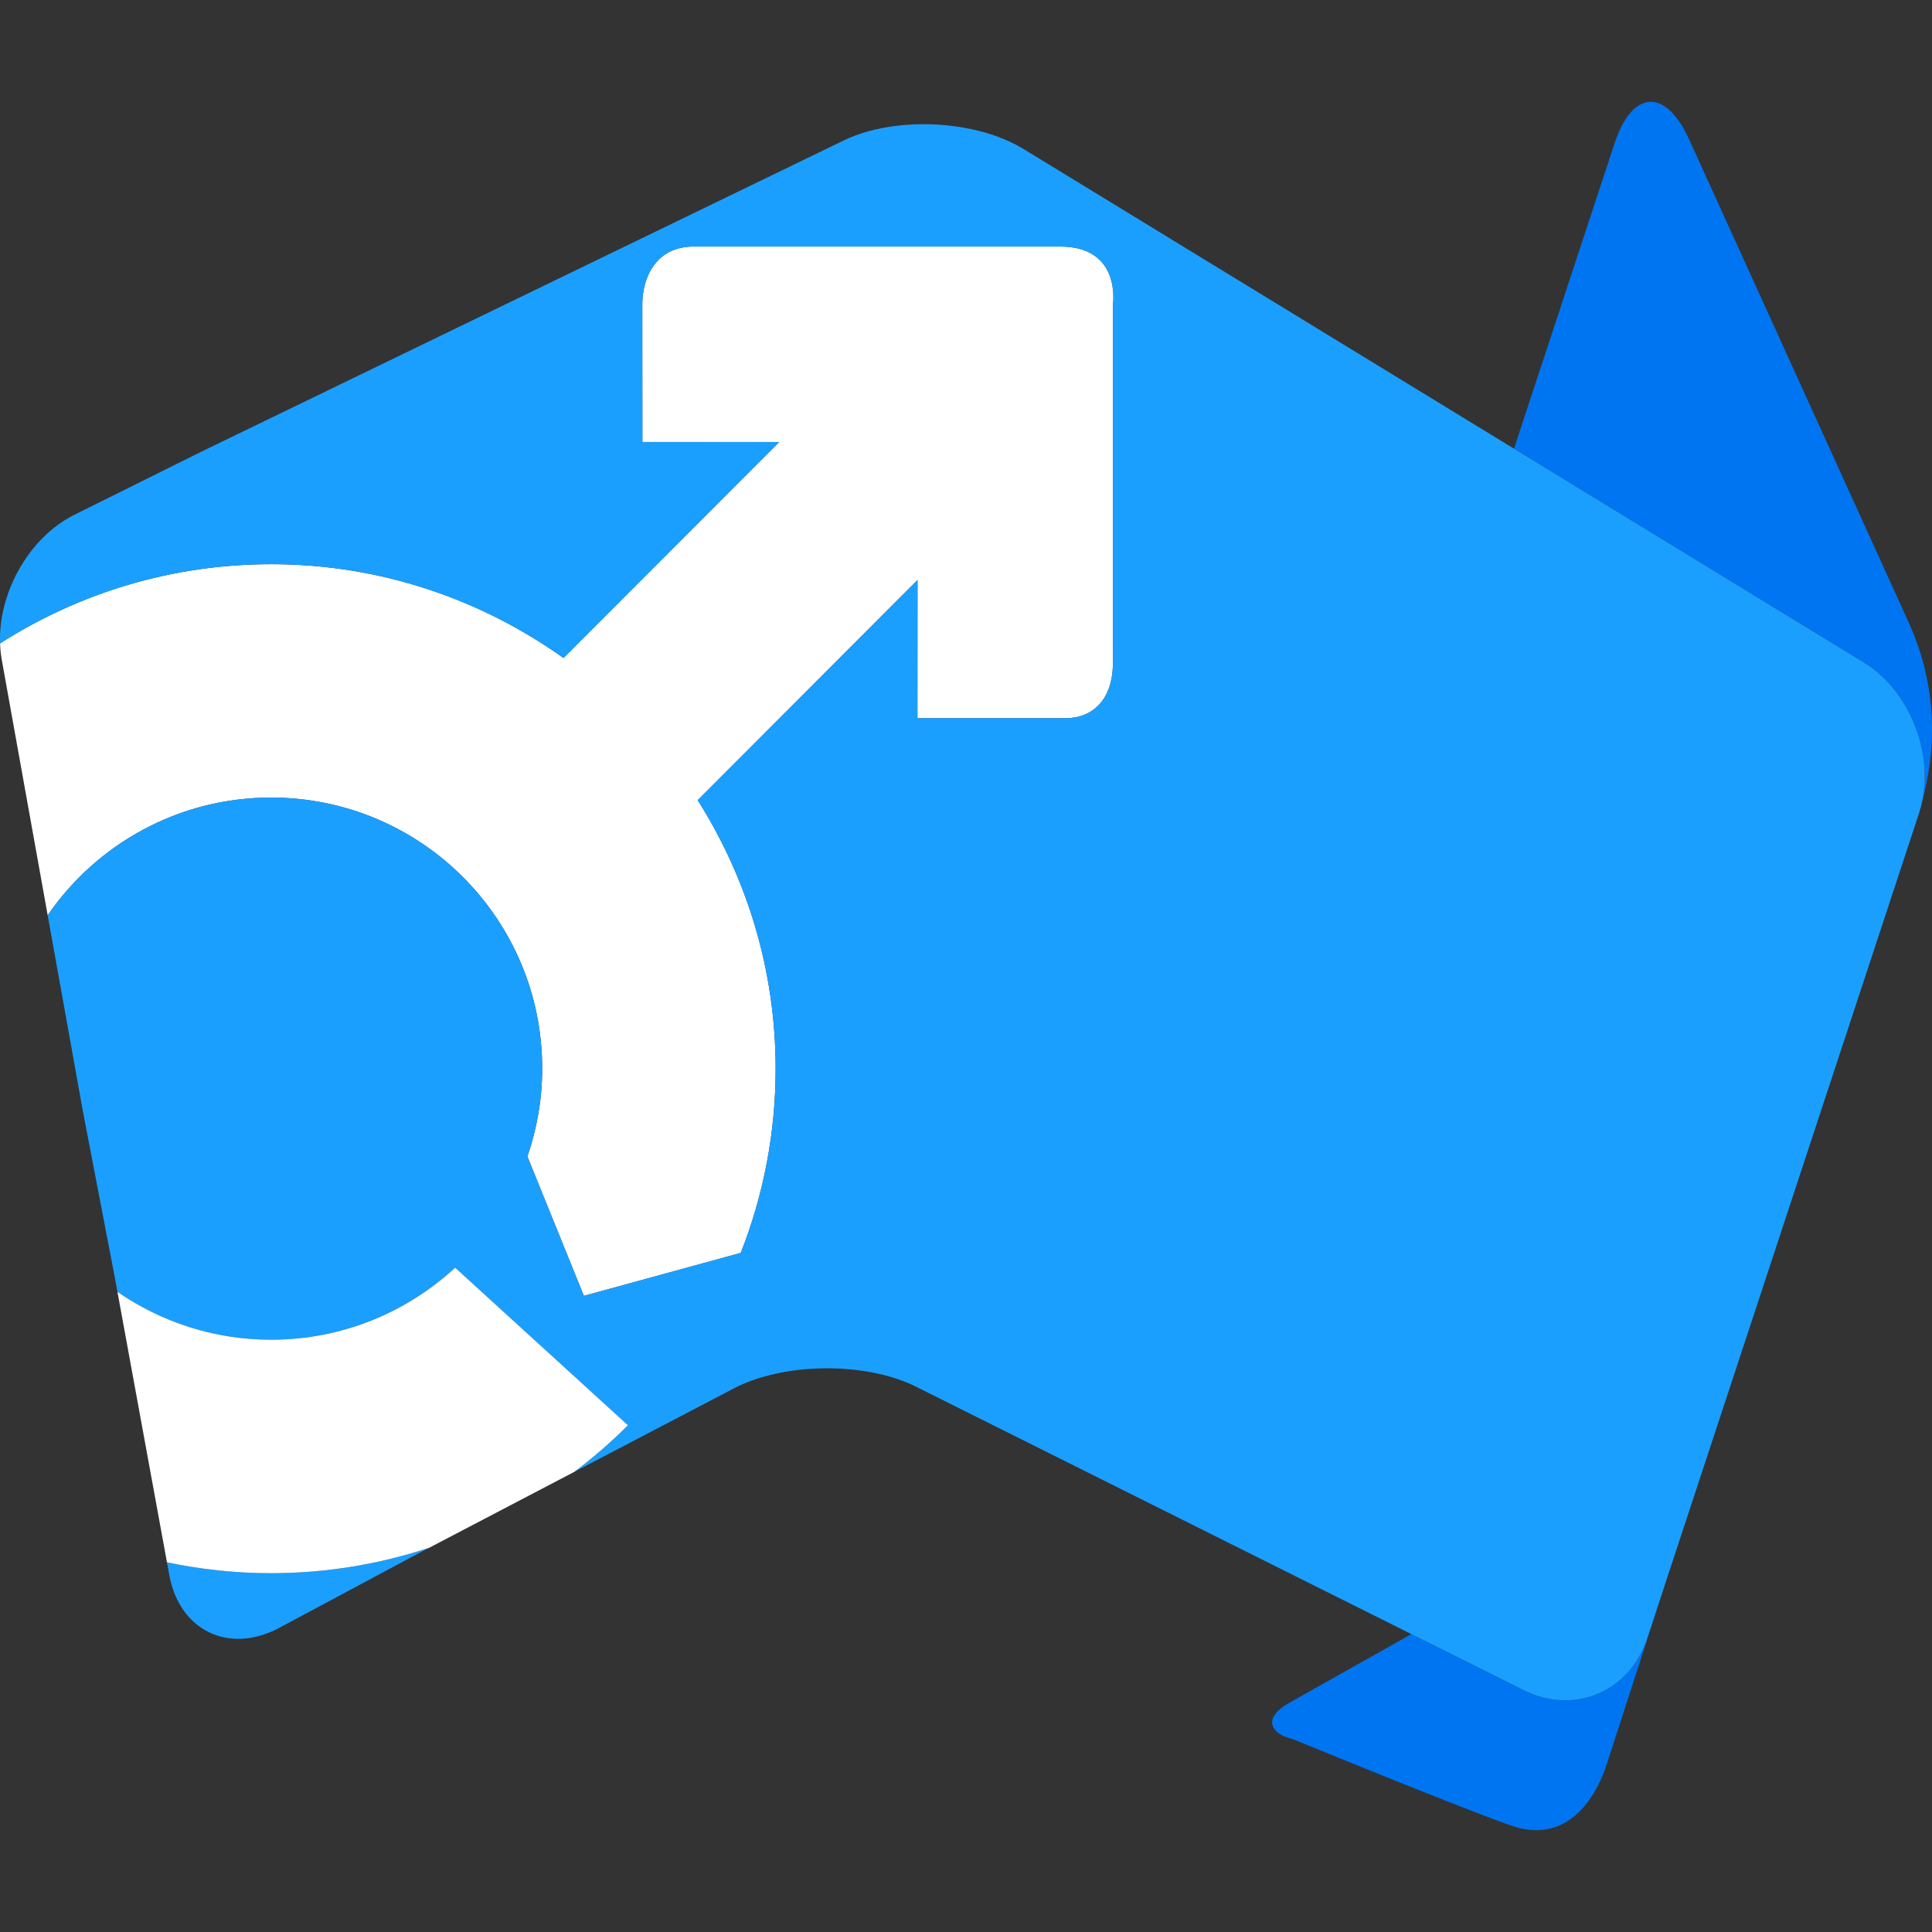
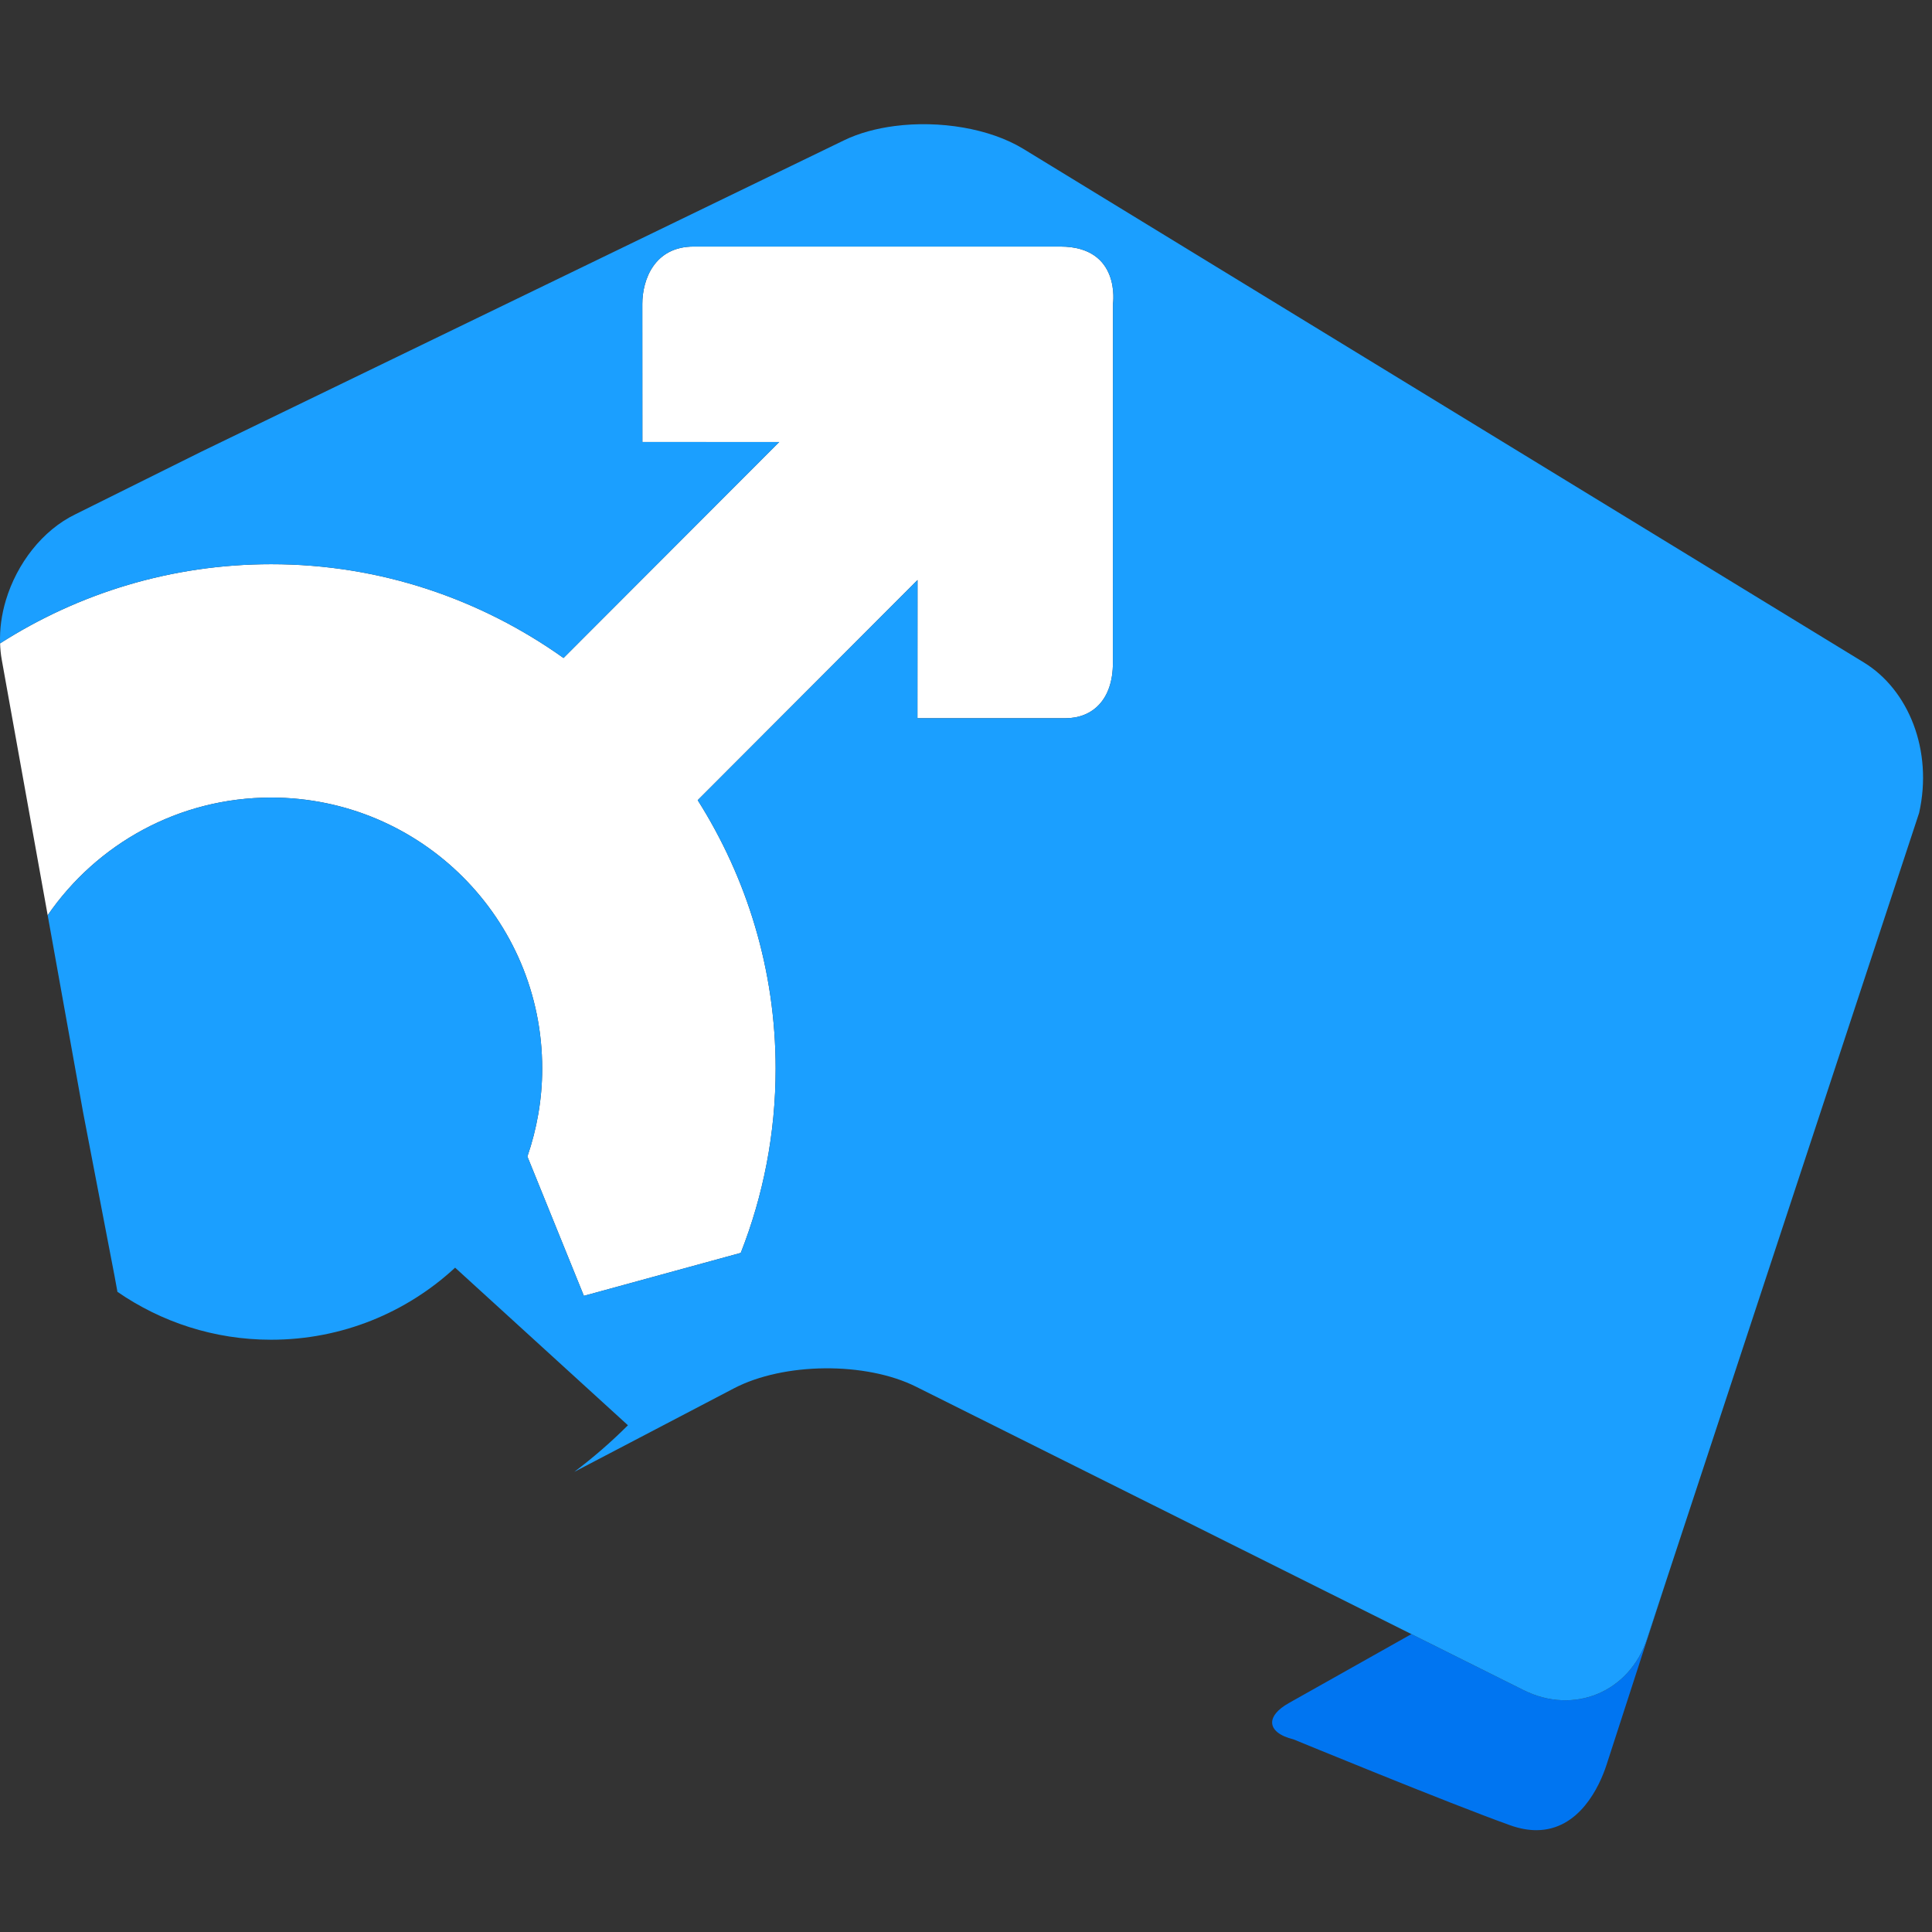
<svg xmlns="http://www.w3.org/2000/svg" xml:space="preserve" style="enable-background:new 0 0 164 164;" viewBox="0 0 164 164" height="164px" width="164px" y="0px" x="0px" id="MHDU_Icon_RGB" version="1.1">
  <rect x="0" y="0" width="164" height="164" fill="#333333" stroke="none" />
  <path d="M163.954,63.298c0.03-0.472,0.046-0.938,0.046-1.396C164,62.359,163.984,62.825,163.954,63.298z   M163.819,64.7c0.001-0.011,0.002-0.021,0.003-0.031C163.821,64.679,163.82,64.689,163.819,64.7z" style="fill:#1B9FFF;" />
  <path d="M141.559,133.809l-1.744,5.294c-1.083,3.291-3.865,5.228-6.942,5.228  c-1.164,0-2.369-0.276-3.541-0.862l-9.286-4.637l-0.237-0.119l-10.416,5.86c-0.944,0.531-1.407,1.114-1.406,1.643  c0.002,0.608,0.619,1.144,1.831,1.439c0,0,13.184,5.43,18.367,7.283c0.813,0.291,1.554,0.419,2.23,0.419  c3.634,0,5.358-3.692,5.963-5.561L141.559,133.809" style="fill:#0075F1;" />
-   <path d="M164,61.901c0-0.385-0.011-0.766-0.03-1.141c-0.156-2.98-0.91-5.637-1.94-7.904l-18.66-41.05  c-0.96-2.113-2.124-3.163-3.239-3.163c-1.178,0-2.302,1.174-3.07,3.504l-8.544,25.939l29.697,18.146  c1.711,1.045,3.075,2.664,3.971,4.527c0.773,1.608,1.198,3.398,1.197,5.158c0,0.723-0.073,1.442-0.223,2.14  C163.746,65.892,164,63.834,164,61.901z" style="fill:#0075F1;" />
-   <path d="M36.443,131.378c-4.225,1.396-8.737,2.163-13.429,2.164c-3.032,0-5.988-0.325-8.841-0.923  l0.199,1.085c0.86,4.697,5.025,6.729,9.256,4.516l11.898-6.363L36.443,131.378z" style="fill:#1B9FFF;" />
  <path d="M90.007,20.929c-5.179,0-27.792,0-31.125,0s-4.358,2.819-4.358,4.87c0,2.05,0,1.997,0.005,11.722  h11.618L47.835,55.854c-7.006-4.986-15.556-7.967-24.819-7.961c-8.472,0-16.361,2.474-23.009,6.721  c0.016,0.461,0.057,0.919,0.139,1.369l3.902,21.709c4.148-6.031,11.093-9.988,18.967-9.99c12.712,0.004,23.021,10.304,23.01,23.011  c0,2.614-0.453,5.118-1.256,7.459c0.061,0.14,4.794,11.827,4.794,11.827l13.3-3.641l-0.001,0.002l0.018-0.005  c1.906-4.845,2.961-10.117,2.961-15.638c0-8.389-2.443-16.191-6.615-22.793l18.659-18.685l-0.007,11.729c0,0,10.253,0,12.56,0  c2.308,0,4.034-1.571,4.034-4.707c0-3.138,0.007-30.469,0.007-30.469S95.186,20.929,90.007,20.929z" style="fill:#FFFFFF;" />
-   <path d="M158.214,56.233l-29.697-18.146L86.88,12.645c-2.884-1.762-7.156-2.439-10.932-1.947  c-1.557,0.202-3.034,0.598-4.289,1.207l-14.262,6.91L17.043,38.365L6.395,43.658c-2.802,1.358-4.963,4.188-5.897,7.294  c-0.361,1.203-0.534,2.446-0.491,3.662c6.648-4.247,14.537-6.721,23.009-6.721c9.263-0.005,17.814,2.975,24.819,7.961l18.312-18.333  H54.529c-0.005-9.725-0.005-9.672-0.005-11.722c0-2.051,1.025-4.87,4.358-4.87c3.333,0,25.946,0,31.125,0  c5.179,0,4.471,4.863,4.471,4.863s-0.007,27.331-0.007,30.469c0,3.137-1.726,4.707-4.034,4.707c-2.308,0-12.56,0-12.56,0  l0.007-11.729L59.225,67.924c4.173,6.602,6.615,14.403,6.615,22.793c0,5.522-1.054,10.793-2.961,15.638l-0.018,0.005l0.001-0.002  l-13.3,3.641c0,0-4.734-11.688-4.794-11.827c0.802-2.341,1.256-4.845,1.256-7.459c0.011-12.707-10.297-23.007-23.01-23.011  c-7.874,0.002-14.818,3.959-18.967,9.99L7.055,94.43l2.666,13.873l0.248,1.356c3.71,2.559,8.199,4.067,13.044,4.065  c6.033,0.002,11.517-2.322,15.62-6.117c0.066,0.061,14.67,13.378,14.67,13.378c-1.42,1.422-2.943,2.741-4.551,3.954l13.543-7.085  c4.231-2.214,11.187-2.278,15.458-0.145l42.057,21.004l0.237,0.119l9.286,4.637c4.271,2.133,8.988,0.169,10.482-4.366l1.744-5.294  l2.034-6.173l19.313-58.631c0.101-0.309,0.183-0.627,0.253-0.947C164.098,63.698,162.011,58.552,158.214,56.233z" style="fill:#1B9FFF;" />
-   <path d="M14.173,132.619c2.852,0.598,5.808,0.923,8.841,0.923c4.692-0.001,9.204-0.769,13.429-2.164  l10.228-5.35l2.081-1.089c1.608-1.213,3.131-2.532,4.552-3.954c0,0-14.604-13.317-14.67-13.378  c-4.103,3.795-9.587,6.119-15.62,6.117c-4.845,0.002-9.334-1.506-13.044-4.065L14.173,132.619z" style="fill:#FFFFFF;" />
+   <path d="M158.214,56.233l-29.697-18.146L86.88,12.645c-2.884-1.762-7.156-2.439-10.932-1.947  c-1.557,0.202-3.034,0.598-4.289,1.207l-14.262,6.91L17.043,38.365L6.395,43.658c-2.802,1.358-4.963,4.188-5.897,7.294  c-0.361,1.203-0.534,2.446-0.491,3.662c6.648-4.247,14.537-6.721,23.009-6.721c9.263-0.005,17.814,2.975,24.819,7.961l18.312-18.333  H54.529c-0.005-9.725-0.005-9.672-0.005-11.722c0-2.051,1.025-4.87,4.358-4.87c3.333,0,25.946,0,31.125,0  c5.179,0,4.471,4.863,4.471,4.863s-0.007,27.331-0.007,30.469c0,3.137-1.726,4.707-4.034,4.707c-2.308,0-12.56,0-12.56,0  l0.007-11.729L59.225,67.924c4.173,6.602,6.615,14.403,6.615,22.793c0,5.522-1.054,10.793-2.961,15.638l-0.018,0.005l0.001-0.002  l-13.3,3.641c0,0-4.734-11.688-4.794-11.827c0.802-2.341,1.256-4.845,1.256-7.459c0.011-12.707-10.297-23.007-23.01-23.011  c-7.874,0.002-14.818,3.959-18.967,9.99L7.055,94.43l2.666,13.873l0.248,1.356c3.71,2.559,8.199,4.067,13.044,4.065  c6.033,0.002,11.517-2.322,15.62-6.117c0.066,0.061,14.67,13.378,14.67,13.378c-1.42,1.422-2.943,2.741-4.551,3.954l13.543-7.085  c4.231-2.214,11.187-2.278,15.458-0.145l42.057,21.004l0.237,0.119l9.286,4.637c4.271,2.133,8.988,0.169,10.482-4.366l1.744-5.294  l2.034-6.173l19.313-58.631C164.098,63.698,162.011,58.552,158.214,56.233z" style="fill:#1B9FFF;" />
</svg>